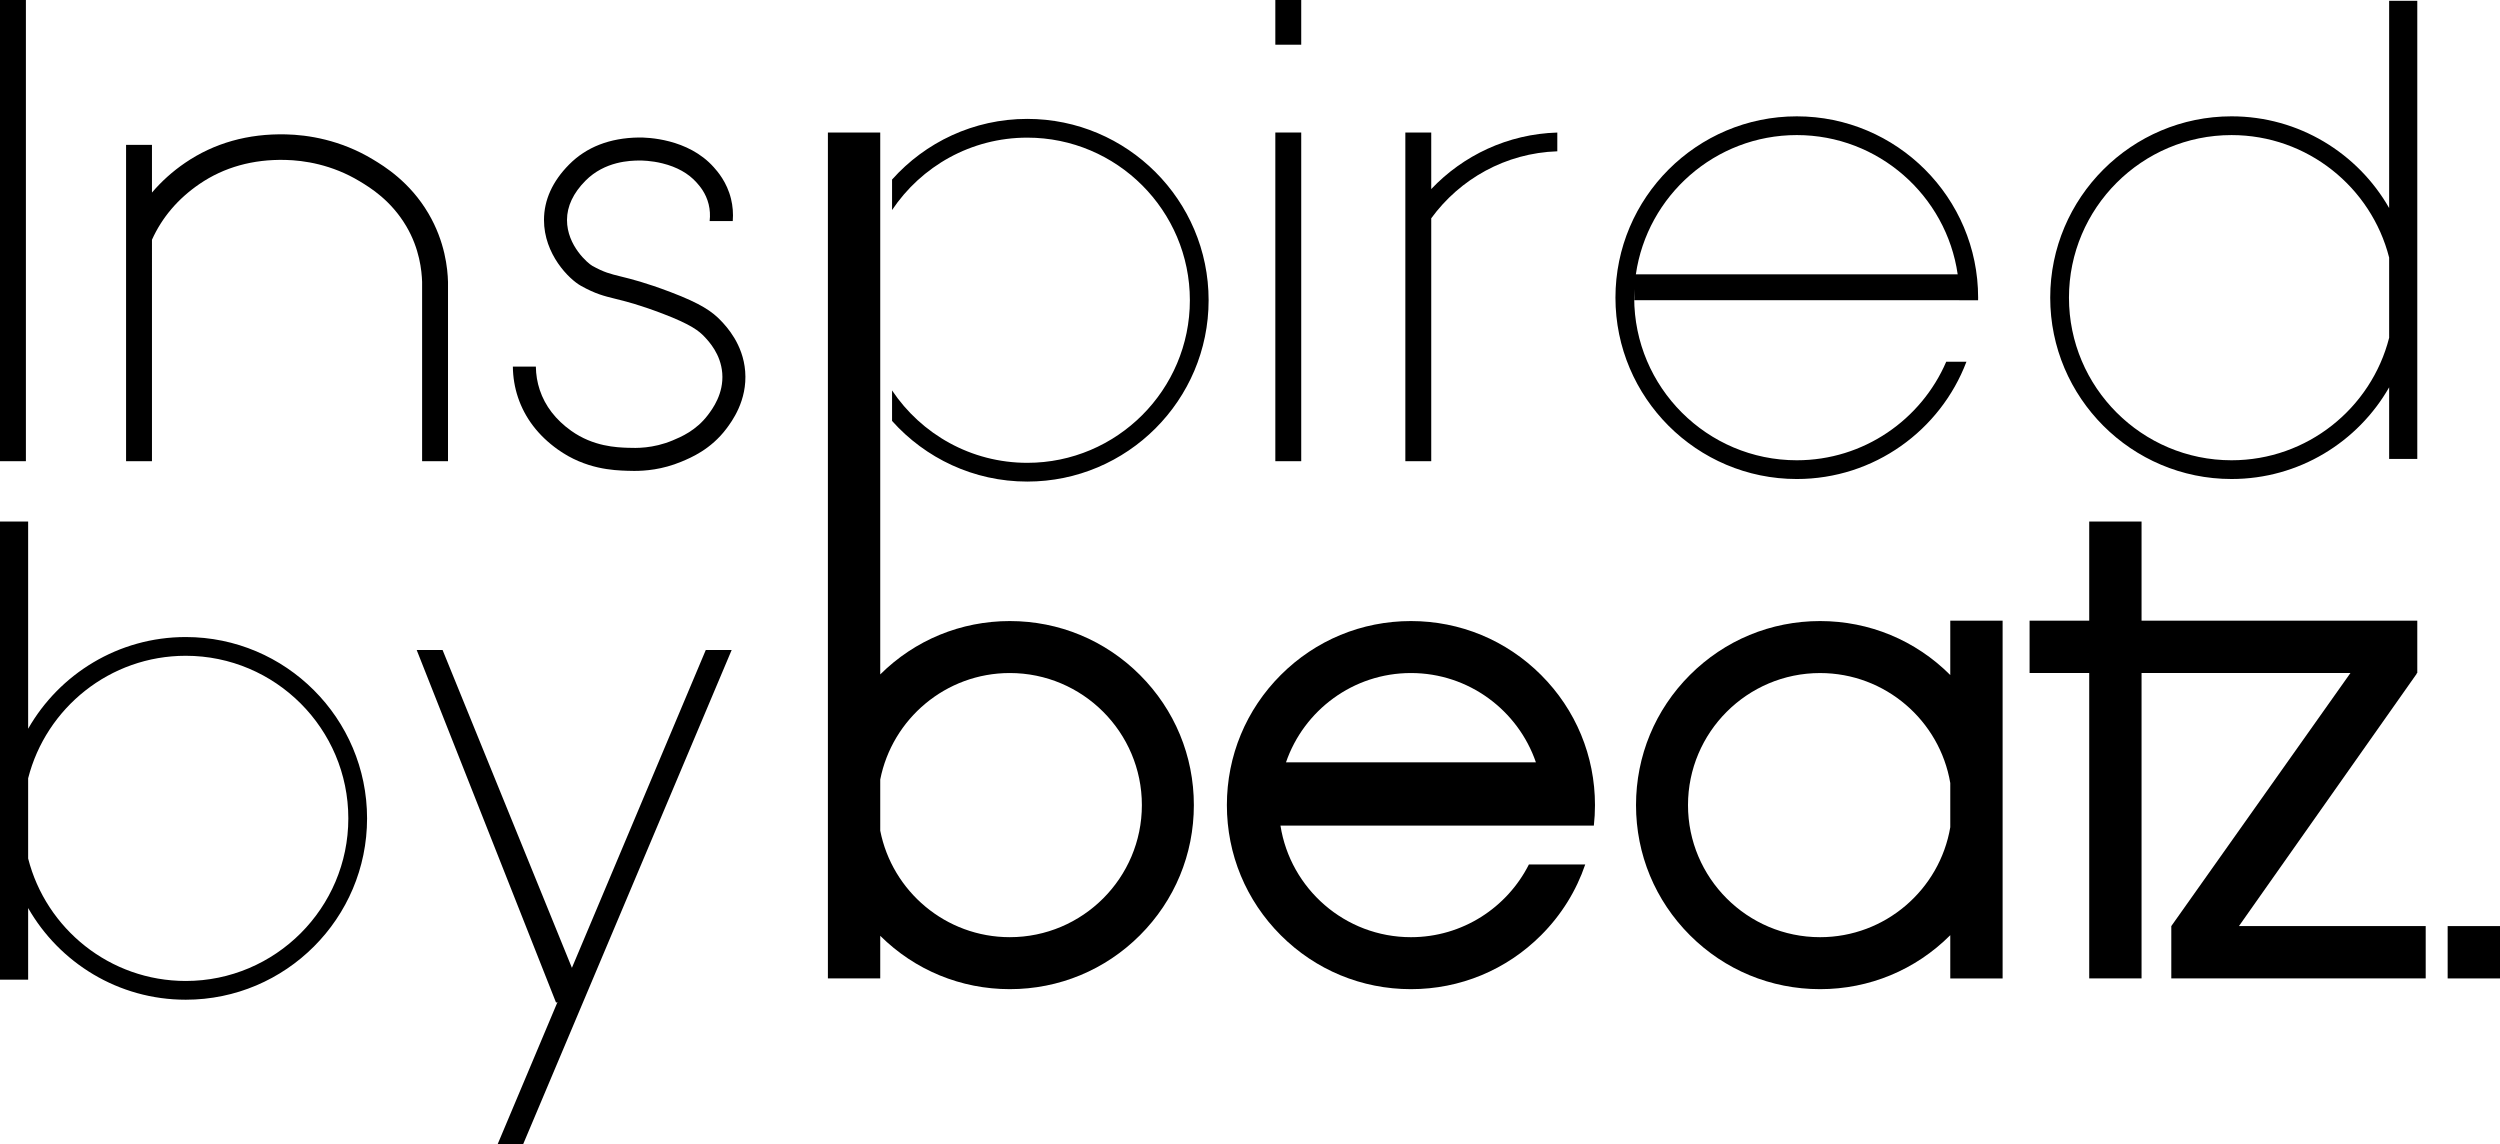
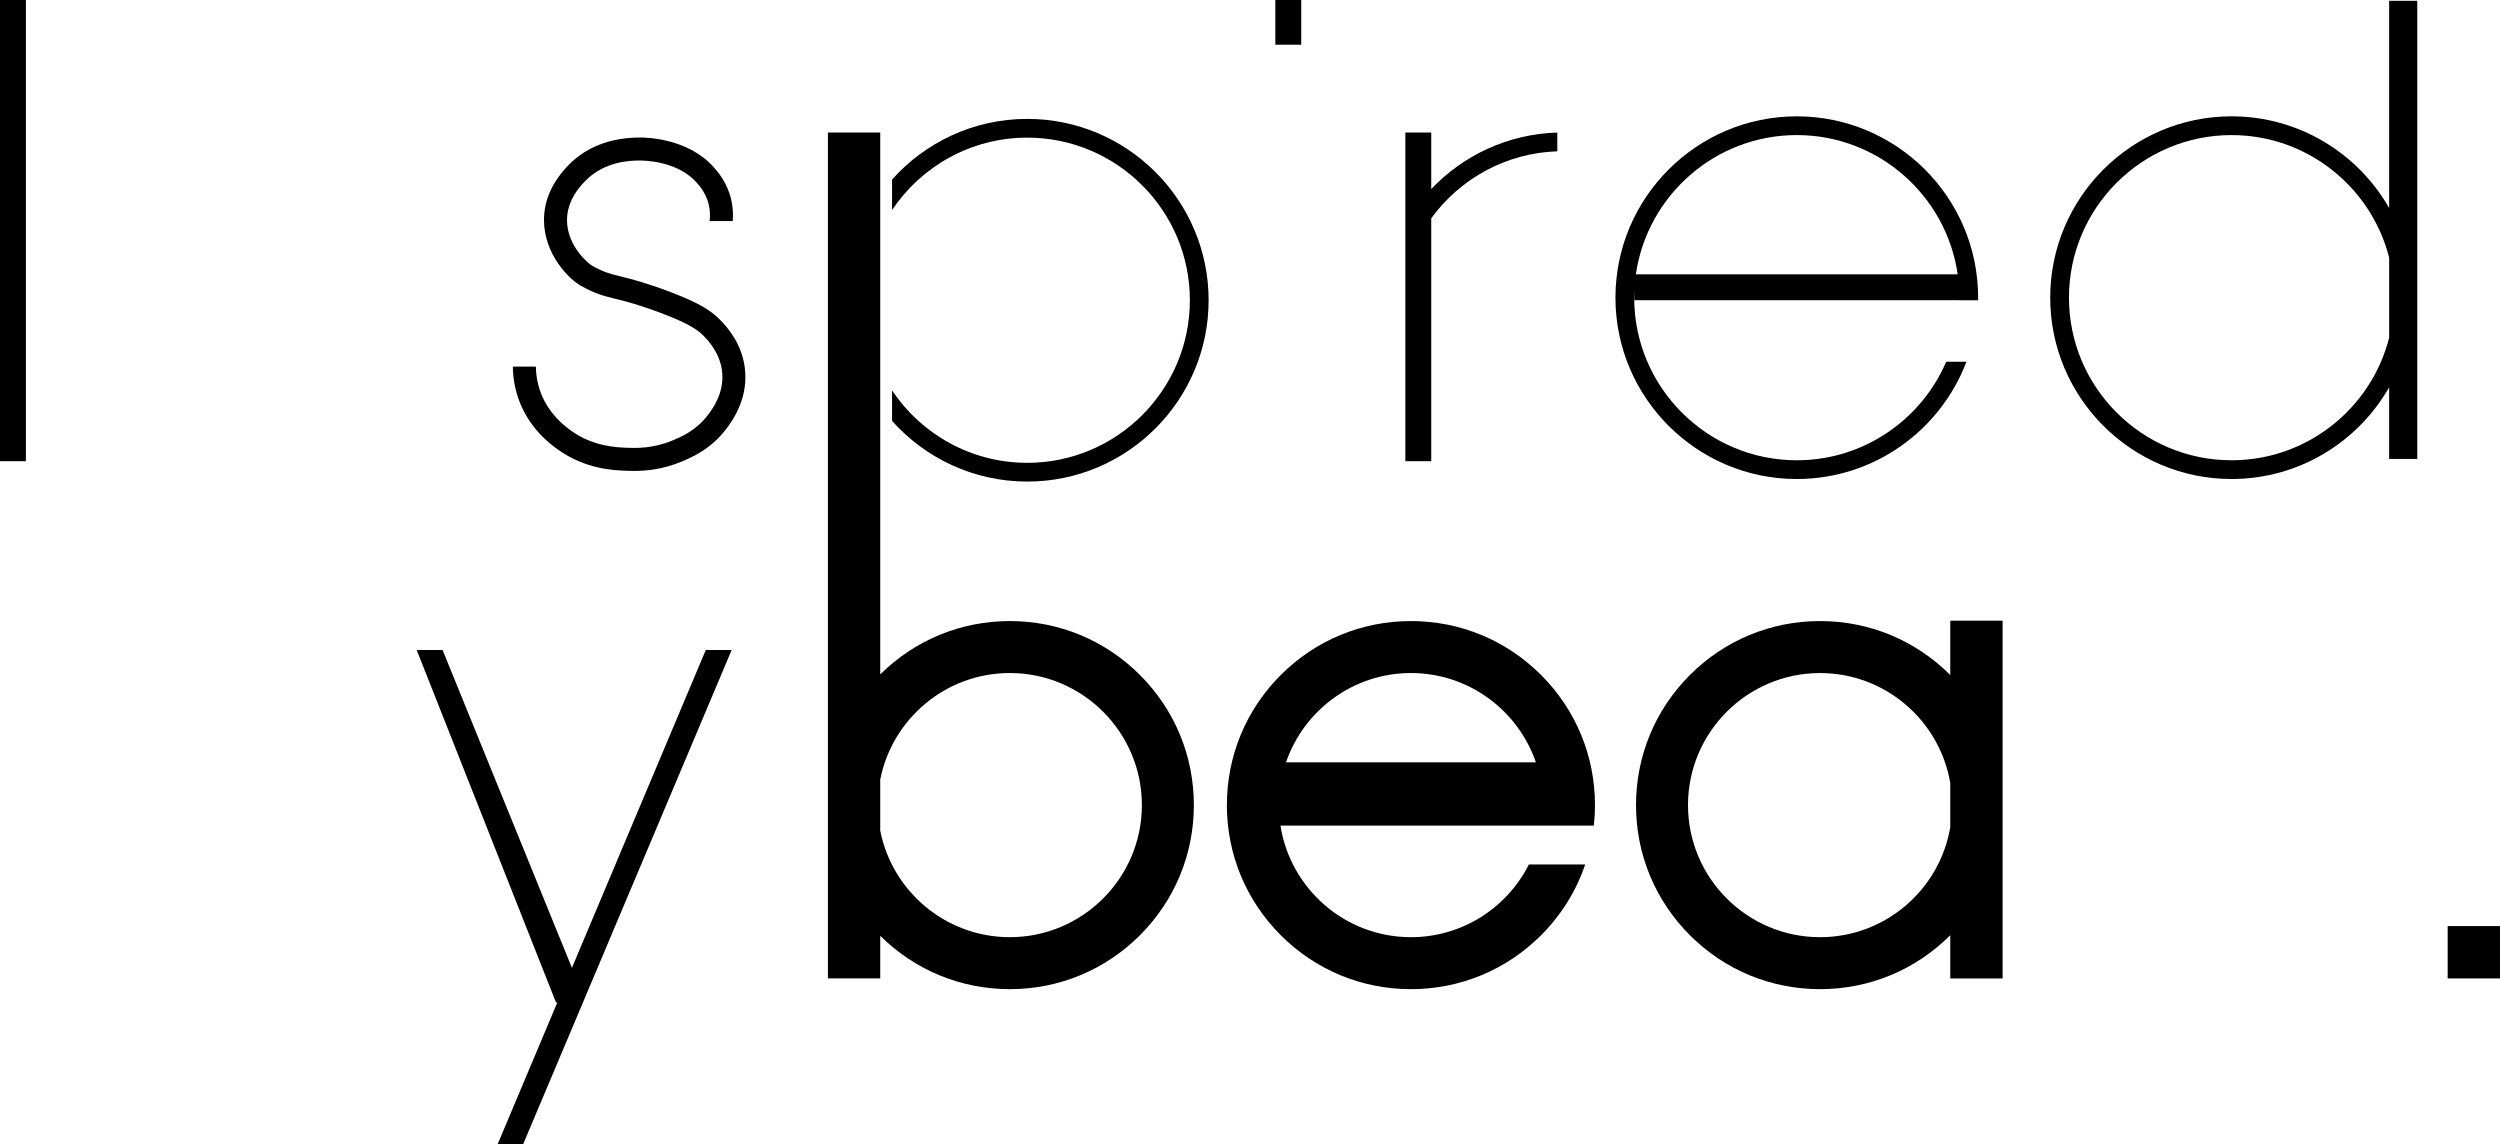
<svg xmlns="http://www.w3.org/2000/svg" id="Ebene_1" x="0px" y="0px" viewBox="0 0 2934.14 1343.2" style="enable-background:new 0 0 2934.14 1343.2;" xml:space="preserve">
  <path d="M2804.03,0.96v243.19c-36.68-64.23-105.84-107.62-184.95-107.62c-117.36,0-212.83,95.48-212.83,212.83 s95.48,212.83,212.83,212.83c79.11,0,148.27-43.39,184.95-107.62v84.07h33.03V0.96H2804.03z M2619.08,540.2 c-105.23,0-190.83-85.61-190.83-190.83s85.61-190.83,190.83-190.83c88.99,0,163.94,61.23,184.95,143.76v94.14 C2783.02,478.97,2708.06,540.2,2619.08,540.2z" />
-   <path d="M0,612.09l0,537.69h33.03v-84.07c36.68,64.23,105.84,107.62,184.95,107.62c117.36,0,212.83-95.48,212.83-212.83 s-95.48-212.83-212.83-212.83c-79.11,0-148.27,43.39-184.95,107.62V612.09H0z M33.03,1007.56v-94.14 c21.02-82.54,95.97-143.76,184.95-143.76c105.23,0,190.83,85.61,190.83,190.83s-85.61,190.83-190.83,190.83 C128.99,1151.33,54.04,1090.1,33.03,1007.56z" />
-   <rect x="1496.8" y="155.53" width="30.39" height="385.76" />
  <rect x="1496.8" y="0" width="30.39" height="52.47" />
  <rect width="30.39" height="541.29" />
  <path d="M2321.6,352.38c0.01-1,0.04-2,0.04-3.01c0-117.36-95.48-212.83-212.83-212.83s-212.83,95.48-212.83,212.83 s95.48,212.83,212.83,212.83c90.88,0,168.63-57.27,199.09-137.61h-23.72c-29.25,67.93-96.84,115.61-175.37,115.61 c-105.23,0-190.83-85.61-190.83-190.83c0-3.38,0.09-6.74,0.27-10.08v13.07h381.36c0,0.01,0,0.01,0,0.02H2321.6z M2108.8,158.53 c95.93,0,175.53,71.15,188.86,163.44h-377.72C1933.27,229.68,2012.88,158.53,2108.8,158.53z" />
  <path d="M1205.67,139.54c-63,0-119.69,27.53-158.7,71.18v35.79c34.26-51.19,92.61-84.97,158.7-84.97 c105.23,0,190.83,85.61,190.83,190.83s-85.61,190.83-190.83,190.83c-66.09,0-124.43-33.78-158.7-84.97v35.79 c39,43.65,95.69,71.18,158.7,71.18c117.36,0,212.83-95.48,212.83-212.83S1323.02,139.54,1205.67,139.54z" />
-   <path d="M525.8,330.73c-0.43-15.34-3.4-46.91-22.96-80.19c-21.9-37.28-52.15-55.56-65.06-63.37 c-38.5-23.27-76.76-28.87-102.08-29.46c-44.59-1.06-84.44,10.2-118.46,33.43c-14.71,10.04-27.75,21.77-38.88,34.87v-55.95h-30.39 v371.23h30.39V281.36c11.85-26.23,30.6-48.23,55.8-65.45c28.73-19.62,62.65-29.11,100.84-28.22c21.68,0.51,54.42,5.29,87.27,25.14 c11.9,7.19,36.66,22.16,54.71,52.89c15.52,26.42,17.97,51.88,18.44,65.03l0,0.06v210.47h30.39V330.82V330.73z" />
  <path d="M1679.78,221.9v-66.37h-30.39v385.76h30.39V256.2c33.56-46.08,87.2-76.62,147.96-78.62v-22.01 C1769.59,157.28,1717.22,182.45,1679.78,221.9z" />
  <polygon points="828.33,762.91 671.23,1135.91 519.45,762.91 489.06,762.91 652.62,1176.74 654.31,1176.08 583.93,1343.2 613.87,1343.2 858.71,762.91 " />
  <path d="M1794.41,1014.58c-25.55,50.58-78.01,85.35-138.45,85.35c-77.28,0-141.53-56.85-153.13-130.93h279.23h27.03h61.54 c0.88-7.94,1.33-15.97,1.33-24.08c0-57.7-22.47-111.94-63.27-152.74s-95.04-63.27-152.74-63.27s-111.94,22.47-152.74,63.27 c-40.8,40.8-63.27,95.04-63.27,152.74s22.47,111.94,63.27,152.74c40.8,40.8,95.04,63.27,152.74,63.27s111.94-22.47,152.74-63.27 c23.78-23.78,41.32-52.14,51.83-83.08H1794.41z M1655.96,789.91c67.9,0,125.73,43.88,146.65,104.77h-293.29 C1530.24,833.8,1588.07,789.91,1655.96,789.91z" />
  <path d="M1337.91,792.18c-40.8-40.8-95.04-63.27-152.74-63.27c-57.39,0-111.35,22.23-152.07,62.62v-636h-61.43v744v12.38v66.02 v11.88v158.53h61.43v-50.03c40.72,40.38,94.69,62.62,152.07,62.62c57.7,0,111.94-22.47,152.74-63.27s63.27-95.04,63.27-152.74 S1378.71,832.98,1337.91,792.18z M1185.17,1099.92c-75.2,0-138.05-53.83-152.07-124.97v-60.07 c14.03-71.14,76.88-124.97,152.07-124.97c85.47,0,155,69.53,155,155S1270.64,1099.92,1185.17,1099.92z" />
-   <polygon points="2627.74,1086.91 2836.67,790.33 2836.03,789.88 2837.06,789.88 2837.06,728.45 2513.45,728.45 2513.45,612.09 2452.02,612.09 2452.02,728.45 2382.03,728.45 2382.03,789.88 2452.02,789.88 2452.02,1148.34 2513.45,1148.34 2513.45,789.88 2758.63,789.88 2548.36,1086.91 2548.36,1148.34 2846.94,1148.34 2846.94,1086.91 " />
  <rect x="2872.71" y="1086.91" transform="matrix(-1.836970e-16 1 -1 -1.836970e-16 4021.044 -1785.801)" width="61.43" height="61.43" />
  <path d="M2350.38,917.24v-30.7V728.45h-61.43v63.81c-0.03-0.03-0.05-0.06-0.08-0.08c-40.8-40.8-95.04-63.27-152.74-63.27 c-57.7,0-111.94,22.47-152.74,63.27s-63.27,95.04-63.27,152.74s22.47,111.94,63.27,152.74s95.04,63.27,152.74,63.27 c57.7,0,111.94-22.47,152.74-63.27c0.03-0.03,0.05-0.06,0.08-0.08v50.76h61.43v-128.81v-46.94V917.24z M2288.95,970.88 c-12.39,73.15-76.19,129.05-152.82,129.05c-85.47,0-155-69.53-155-155s69.54-155,155-155c76.63,0,140.43,55.89,152.82,129.05V970.88 z" />
  <path d="M846.28,376.57c-10.25-10.85-23.73-20.27-59.18-33.73c-29.54-11.22-46.2-15.32-58.36-18.32 c-12.8-3.15-19.85-4.89-33.67-12.57c-4.61-2.56-29.66-23.37-29.61-53.79c0.03-16.06,7.31-31.54,21.64-46.02 c22.92-23.16,52.95-23.6,62.82-23.74c3.12-0.05,14.28,0.06,27.53,3.33c17.07,4.22,30.58,11.8,40.13,22.53 c3.54,3.97,10.89,12.23,14.15,25.5c1.57,6.38,1.94,13,1.15,19.68h27.13c0.71-8.83,0.03-17.6-2.06-26.11 c-4.85-19.79-16-32.31-20.2-37.03c-30.28-34-78.81-35.05-88.22-34.91c-33.8,0.49-61.26,11.17-81.62,31.74 c-19.5,19.7-29.4,41.55-29.45,64.96c-0.07,40.21,29.27,69.54,43.49,77.44c16.97,9.43,26.77,11.84,40.33,15.18 c12.13,2.99,27.23,6.71,55.24,17.34c33.94,12.89,43.17,20.71,49.15,27.04c5.26,5.56,19.23,20.34,21.01,42.87 c1.91,24.2-11.62,42.18-16.71,48.95c-13.89,18.47-31.87,25.97-41.53,30c-23.18,9.67-42.96,8.99-52.46,8.65 c-13.18-0.46-40.6-1.41-66.61-19.96c-18.18-12.96-30.59-29.08-36.87-47.89c-2.93-8.78-4.46-18-4.58-27.43h-26.99 c0.12,12.34,2.11,24.43,5.97,35.98c8.13,24.34,23.87,44.97,46.8,61.32c32.63,23.27,65.54,24.41,81.35,24.96 c2.18,0.08,4.96,0.17,8.26,0.17c12.64,0,32.84-1.42,55.54-10.89c11.17-4.66,34.41-14.36,52.71-38.69 c6.12-8.14,24.76-32.92,22.04-67.3C872.07,403.83,852.66,383.31,846.28,376.57z" />
</svg>